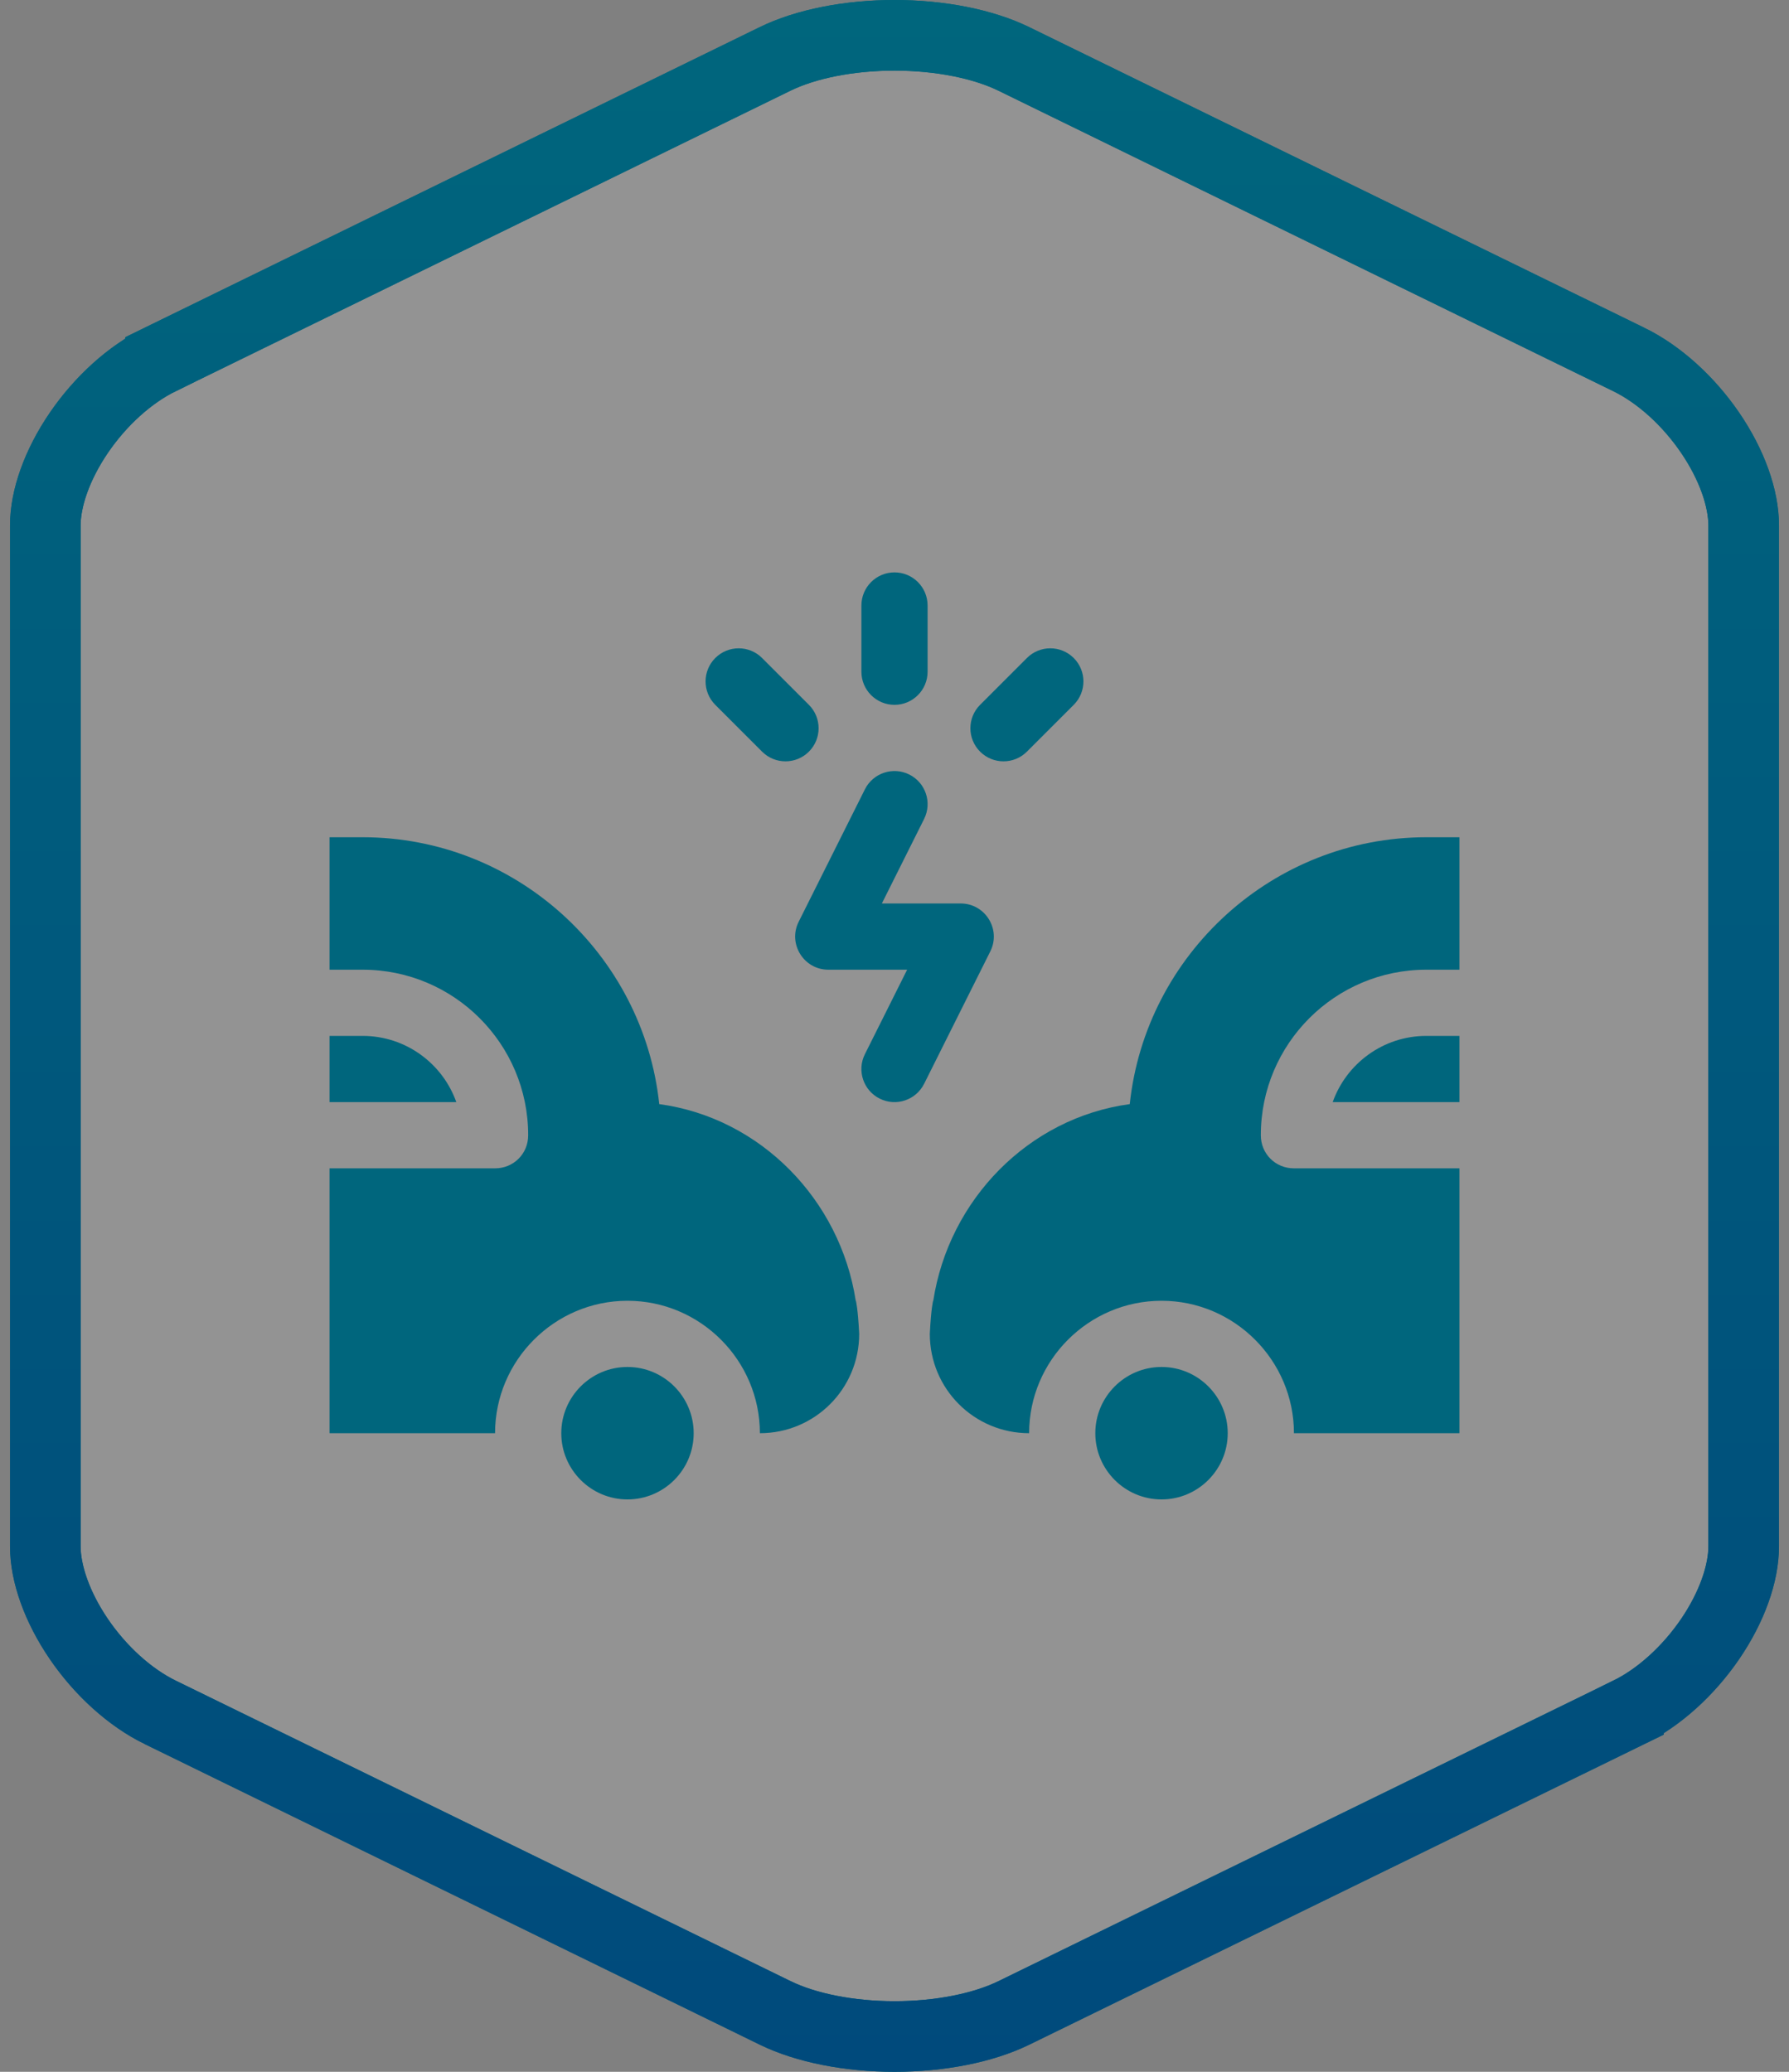
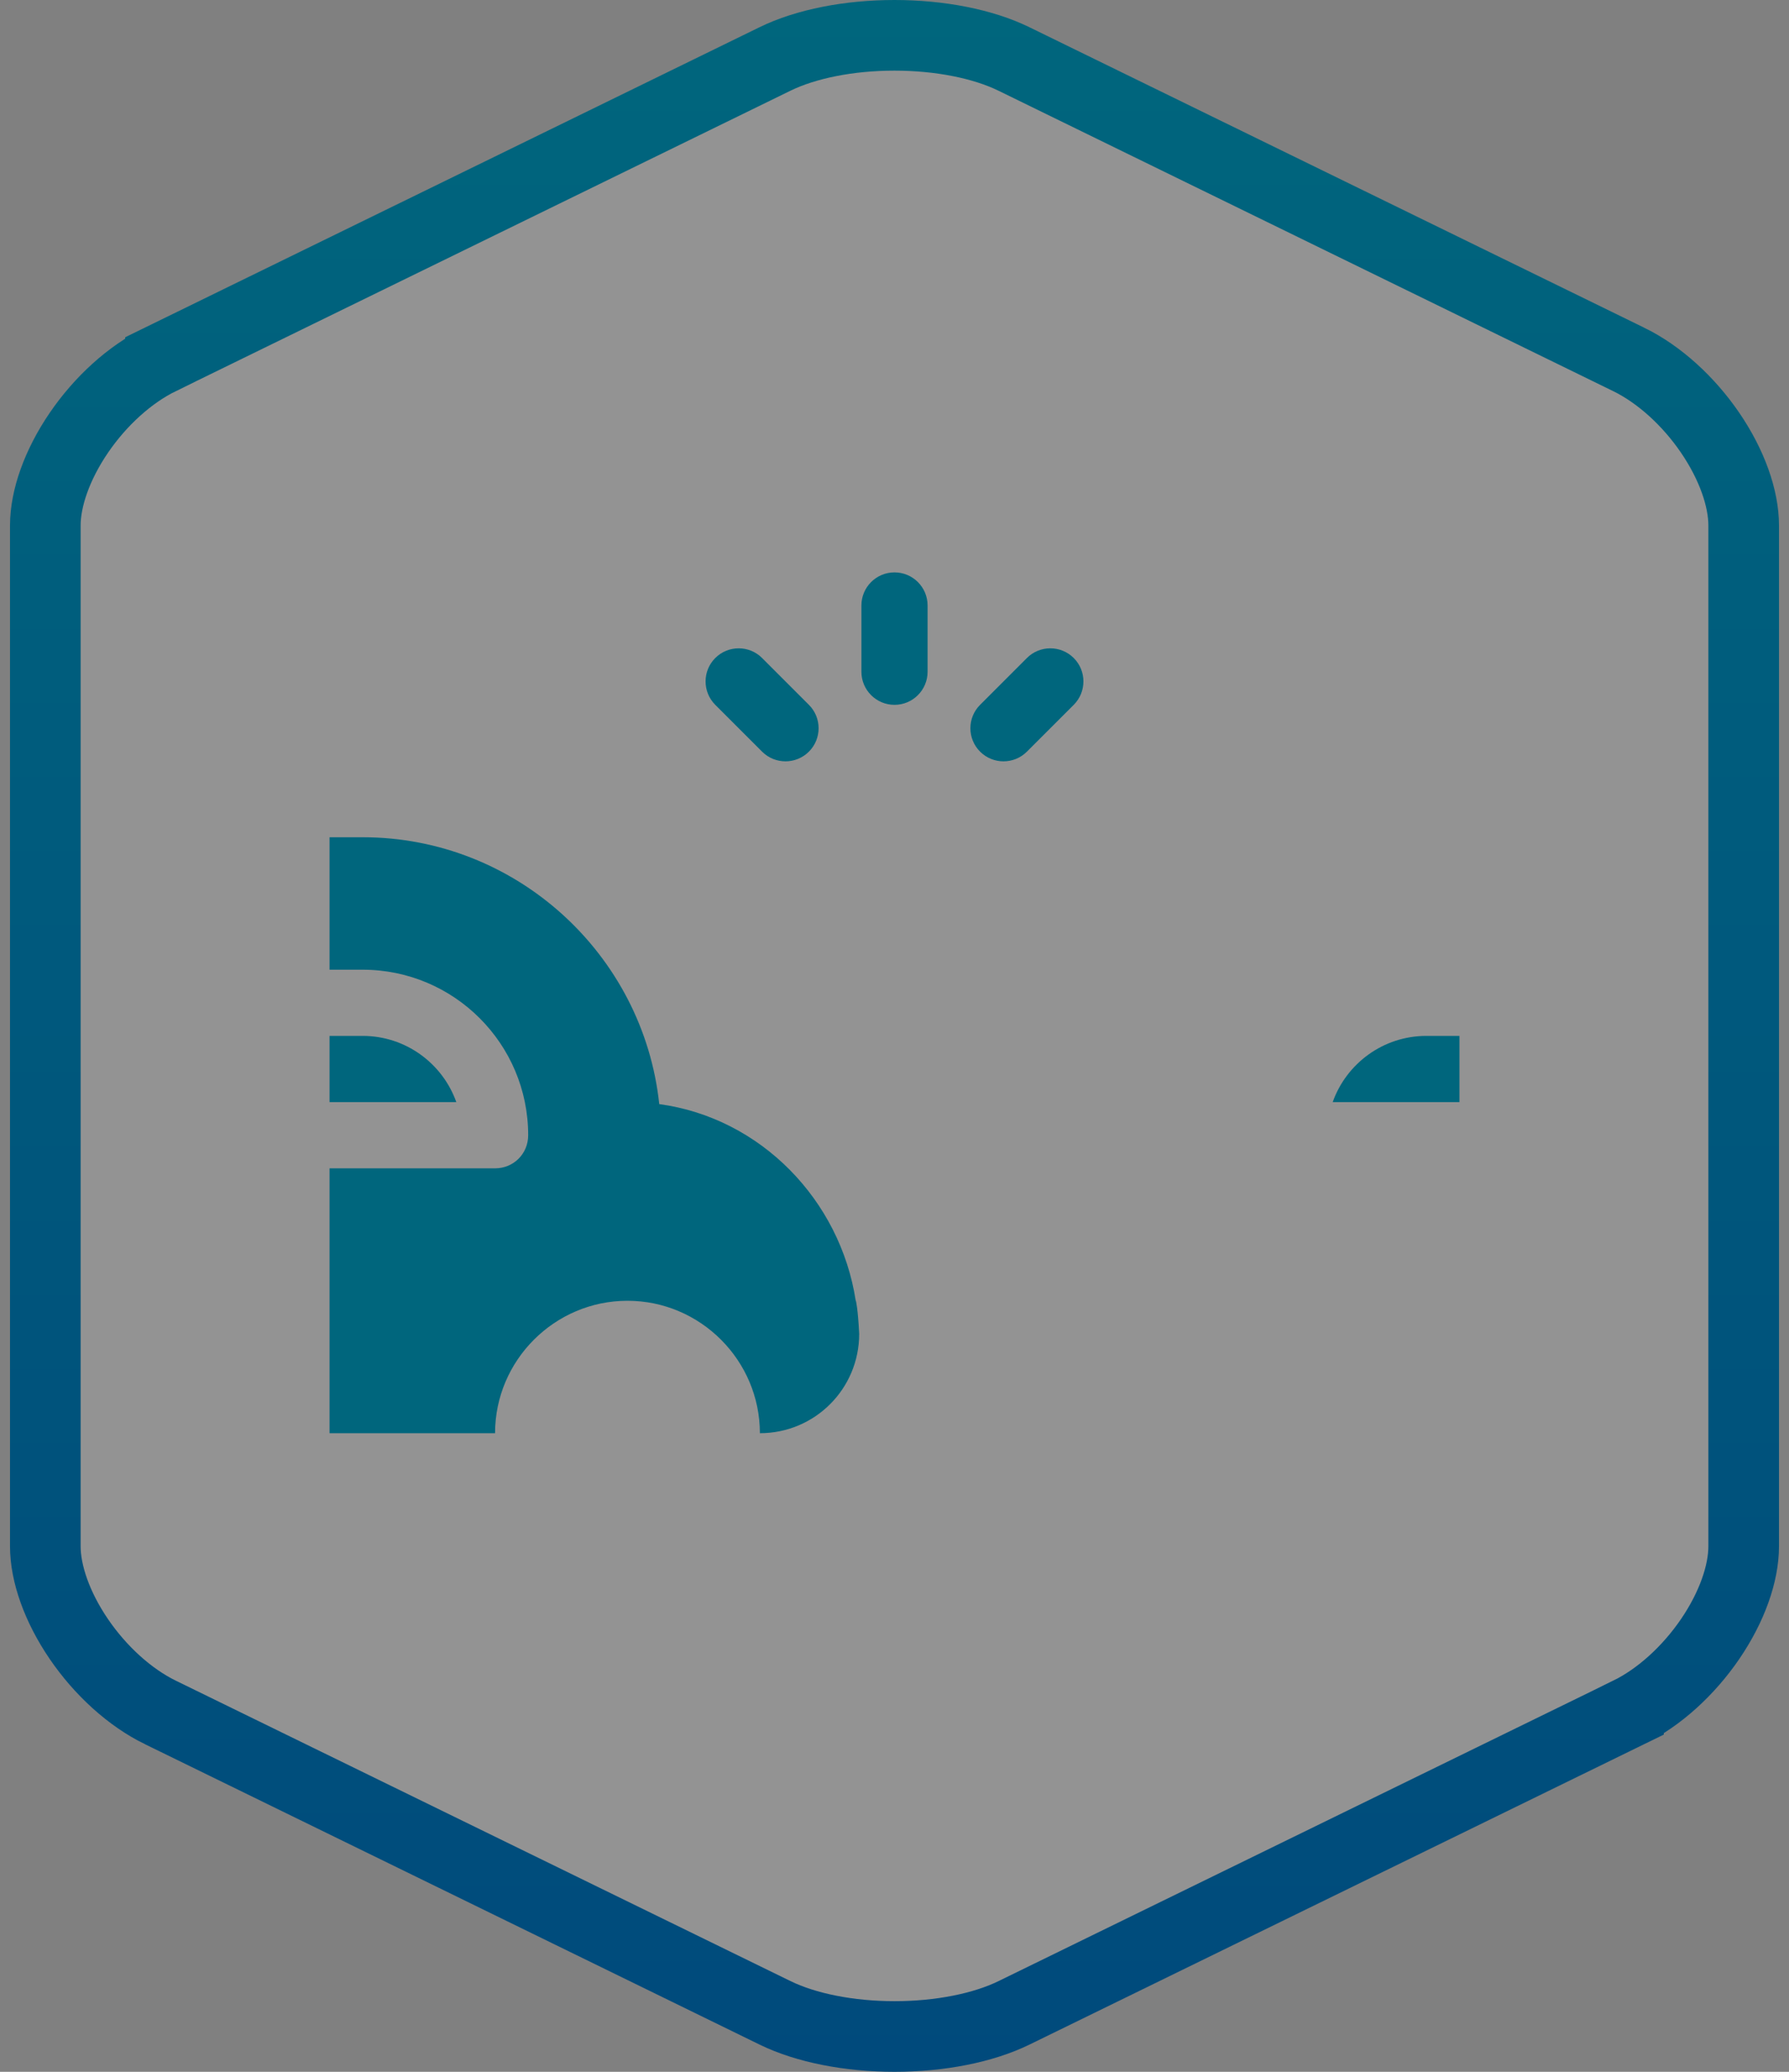
<svg xmlns="http://www.w3.org/2000/svg" width="76" height="88" viewBox="0 0 76 88" fill="none">
  <rect x="0" y="0" width="76" height="88" fill="#808080" stroke="none" />
  <path d="M69.181 72.739L69.181 72.74L43.078 85.495L43.078 85.495C41.761 86.139 39.923 86.5 38.002 86.5C36.08 86.5 34.242 86.139 32.925 85.495L32.925 85.495L6.819 72.738L6.818 72.738C5.513 72.101 4.267 70.963 3.348 69.616C2.422 68.258 1.925 66.832 1.925 65.679V22.321C1.925 21.168 2.422 19.743 3.348 18.385C4.267 17.038 5.513 15.9 6.819 15.262C6.819 15.262 6.819 15.261 6.819 15.261L32.922 2.505L32.922 2.505C34.239 1.861 36.077 1.5 37.998 1.5C39.92 1.5 41.758 1.861 43.075 2.505L43.075 2.505L69.181 15.262L69.182 15.262C70.487 15.899 71.733 17.037 72.652 18.384C73.578 19.742 74.075 21.168 74.075 22.321V65.679C74.075 66.832 73.578 68.257 72.652 69.615C71.733 70.962 70.487 72.1 69.181 72.739Z" fill="white" fill-opacity="0.15" />
-   <path d="M69.181 72.739L69.181 72.74L43.078 85.495L43.078 85.495C41.761 86.139 39.923 86.5 38.002 86.5C36.08 86.5 34.242 86.139 32.925 85.495L32.925 85.495L6.819 72.738L6.818 72.738C5.513 72.101 4.267 70.963 3.348 69.616C2.422 68.258 1.925 66.832 1.925 65.679V22.321C1.925 21.168 2.422 19.743 3.348 18.385C4.267 17.038 5.513 15.9 6.819 15.262C6.819 15.262 6.819 15.261 6.819 15.261L32.922 2.505L32.922 2.505C34.239 1.861 36.077 1.5 37.998 1.5C39.92 1.5 41.758 1.861 43.075 2.505L43.075 2.505L69.181 15.262L69.182 15.262C70.487 15.899 71.733 17.037 72.652 18.384C73.578 19.742 74.075 21.168 74.075 22.321V65.679C74.075 66.832 73.578 68.257 72.652 69.615C71.733 70.962 70.487 72.1 69.181 72.739Z" stroke="#00667D" stroke-width="3" />
  <path d="M69.181 72.739L69.181 72.74L43.078 85.495L43.078 85.495C41.761 86.139 39.923 86.5 38.002 86.5C36.08 86.5 34.242 86.139 32.925 85.495L32.925 85.495L6.819 72.738L6.818 72.738C5.513 72.101 4.267 70.963 3.348 69.616C2.422 68.258 1.925 66.832 1.925 65.679V22.321C1.925 21.168 2.422 19.743 3.348 18.385C4.267 17.038 5.513 15.9 6.819 15.262C6.819 15.262 6.819 15.261 6.819 15.261L32.922 2.505L32.922 2.505C34.239 1.861 36.077 1.5 37.998 1.5C39.92 1.5 41.758 1.861 43.075 2.505L43.075 2.505L69.181 15.262L69.182 15.262C70.487 15.899 71.733 17.037 72.652 18.384C73.578 19.742 74.075 21.168 74.075 22.321V65.679C74.075 66.832 73.578 68.257 72.652 69.615C71.733 70.962 70.487 72.1 69.181 72.739Z" stroke="url(#paint0_linear_29_6865)" stroke-width="3" />
  <path d="M38 24.312C37.223 24.312 36.594 24.942 36.594 25.719V28.531C36.594 29.308 37.223 29.938 38 29.938C38.777 29.938 39.406 29.308 39.406 28.531V25.719C39.406 24.942 38.777 24.312 38 24.312Z" fill="#00667D" />
  <path d="M34.364 29.938L32.375 27.949C31.826 27.4 30.936 27.4 30.386 27.949C29.837 28.498 29.837 29.388 30.386 29.938L32.375 31.926C32.924 32.475 33.814 32.475 34.364 31.926C34.913 31.377 34.913 30.487 34.364 29.938Z" fill="#00667D" />
  <path d="M45.614 27.949C45.064 27.4 44.174 27.4 43.625 27.949L41.636 29.938C41.087 30.487 41.087 31.377 41.636 31.926C42.186 32.475 43.076 32.475 43.625 31.926L45.614 29.938C46.163 29.388 46.163 28.498 45.614 27.949Z" fill="#00667D" />
-   <path d="M40.812 38.375H37.463L39.258 34.785C39.605 34.09 39.324 33.246 38.629 32.898C37.935 32.552 37.091 32.832 36.742 33.527L33.929 39.152C33.461 40.087 34.146 41.188 35.187 41.188H38.537L36.742 44.777C36.395 45.472 36.676 46.317 37.371 46.664C38.073 47.013 38.912 46.724 39.258 46.035L42.07 40.41C42.539 39.476 41.854 38.375 40.812 38.375Z" fill="#00667D" />
-   <path d="M26.656 58.062C25.106 58.062 23.844 59.325 23.844 60.875C23.844 62.425 25.106 63.688 26.656 63.688C28.207 63.688 29.469 62.425 29.469 60.875C29.469 59.325 28.207 58.062 26.656 58.062Z" fill="#00667D" />
  <path d="M15.406 44H14V46.812H19.385C18.804 45.175 17.24 44 15.406 44Z" fill="#00667D" />
  <path d="M36.359 55.25H36.353C35.695 50.971 32.317 47.481 28.006 46.897C27.331 40.541 21.931 35.562 15.406 35.562H14V41.188H15.406C19.288 41.188 22.438 44.337 22.438 48.219C22.438 49.006 21.819 49.625 21.031 49.625H14C14 53.79 14 56.938 14 60.875H21.031C21.031 57.781 23.563 55.25 26.656 55.25C29.75 55.25 32.281 57.781 32.281 60.875C34.616 60.875 36.5 58.99 36.5 56.656C36.443 55.527 36.359 55.25 36.359 55.25Z" fill="#00667D" />
-   <path d="M49.344 58.062C47.793 58.062 46.531 59.325 46.531 60.875C46.531 62.425 47.793 63.688 49.344 63.688C50.894 63.688 52.156 62.425 52.156 60.875C52.156 59.325 50.894 58.062 49.344 58.062Z" fill="#00667D" />
  <path d="M60.594 44C58.76 44 57.196 45.175 56.615 46.812H62V44H60.594Z" fill="#00667D" />
-   <path d="M60.594 41.188H62V35.562H60.594C54.069 35.562 48.669 40.541 47.994 46.897C43.683 47.481 40.305 50.971 39.647 55.25H39.641C39.641 55.25 39.557 55.527 39.5 56.656C39.5 58.99 41.384 60.875 43.719 60.875C43.719 57.781 46.25 55.25 49.344 55.25C52.437 55.25 54.969 57.781 54.969 60.875H62C62 56.938 62 53.79 62 49.625H54.969C54.181 49.625 53.562 49.006 53.562 48.219C53.562 44.337 56.712 41.188 60.594 41.188Z" fill="#00667D" />
  <defs>
    <linearGradient id="paint0_linear_29_6865" x1="38" y1="0" x2="38" y2="88" gradientUnits="userSpaceOnUse">
      <stop stop-color="#00667D" />
      <stop offset="1" stop-color="#004A7C" />
    </linearGradient>
  </defs>
</svg>